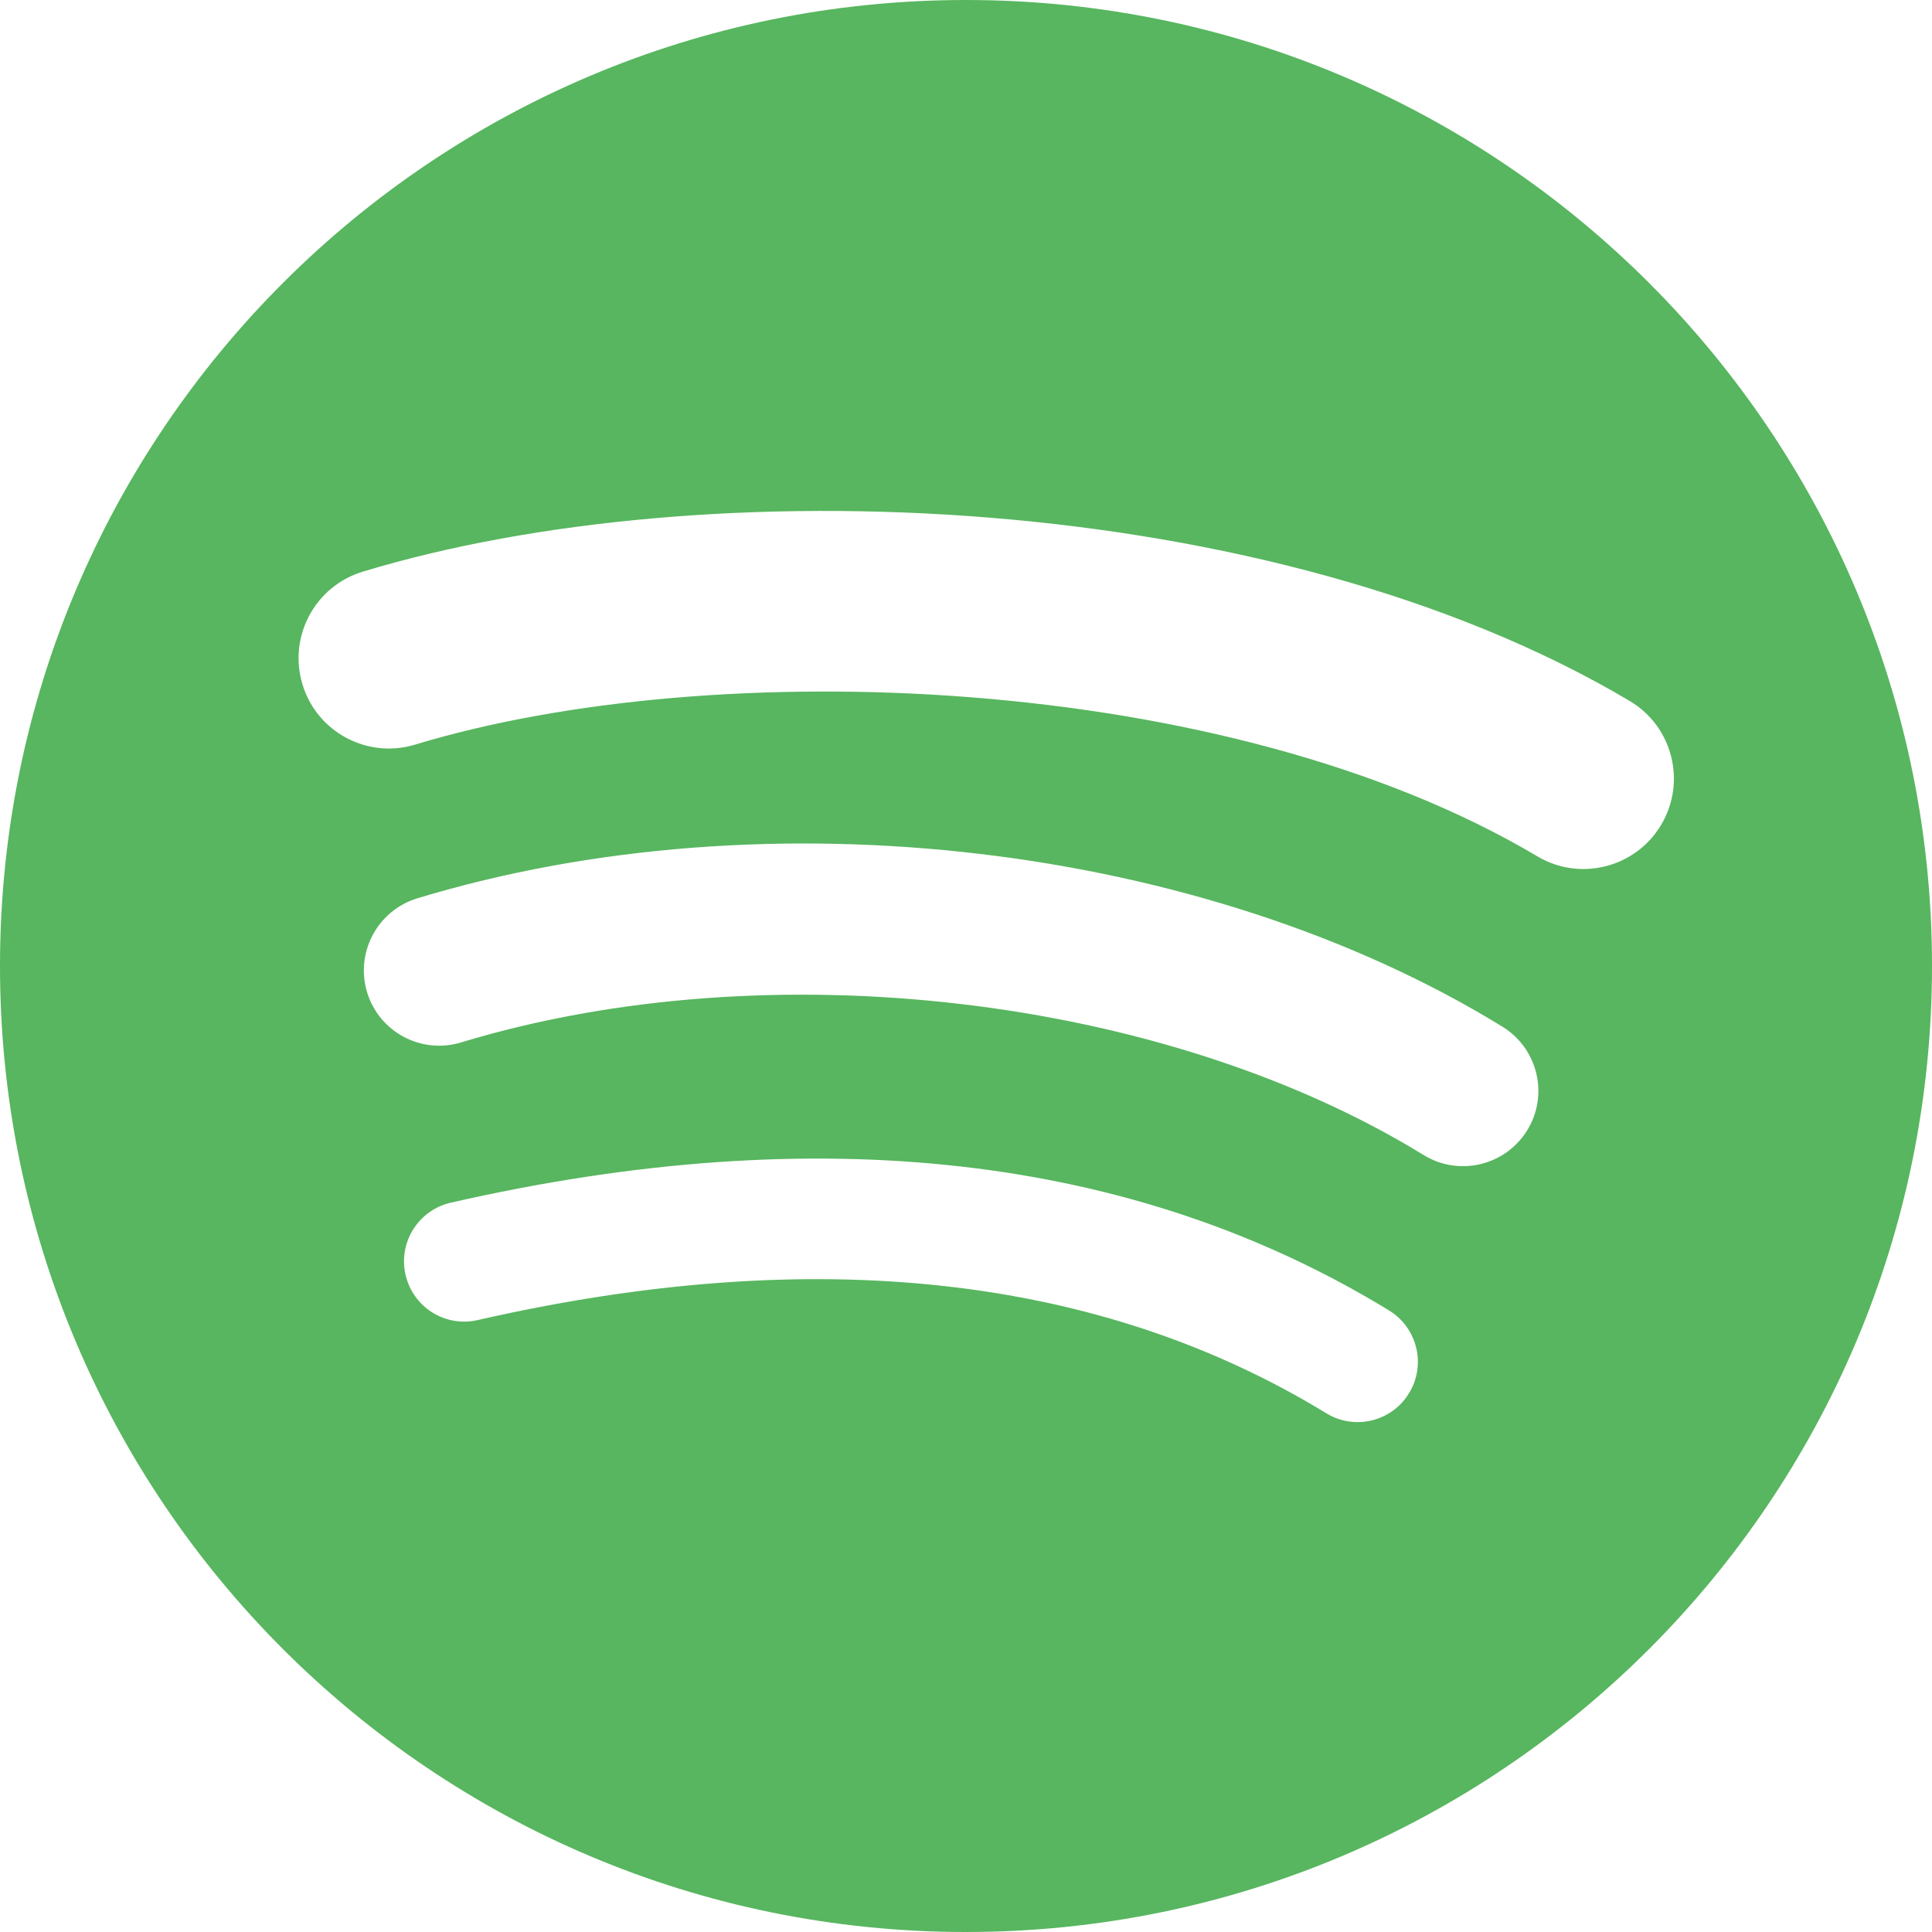
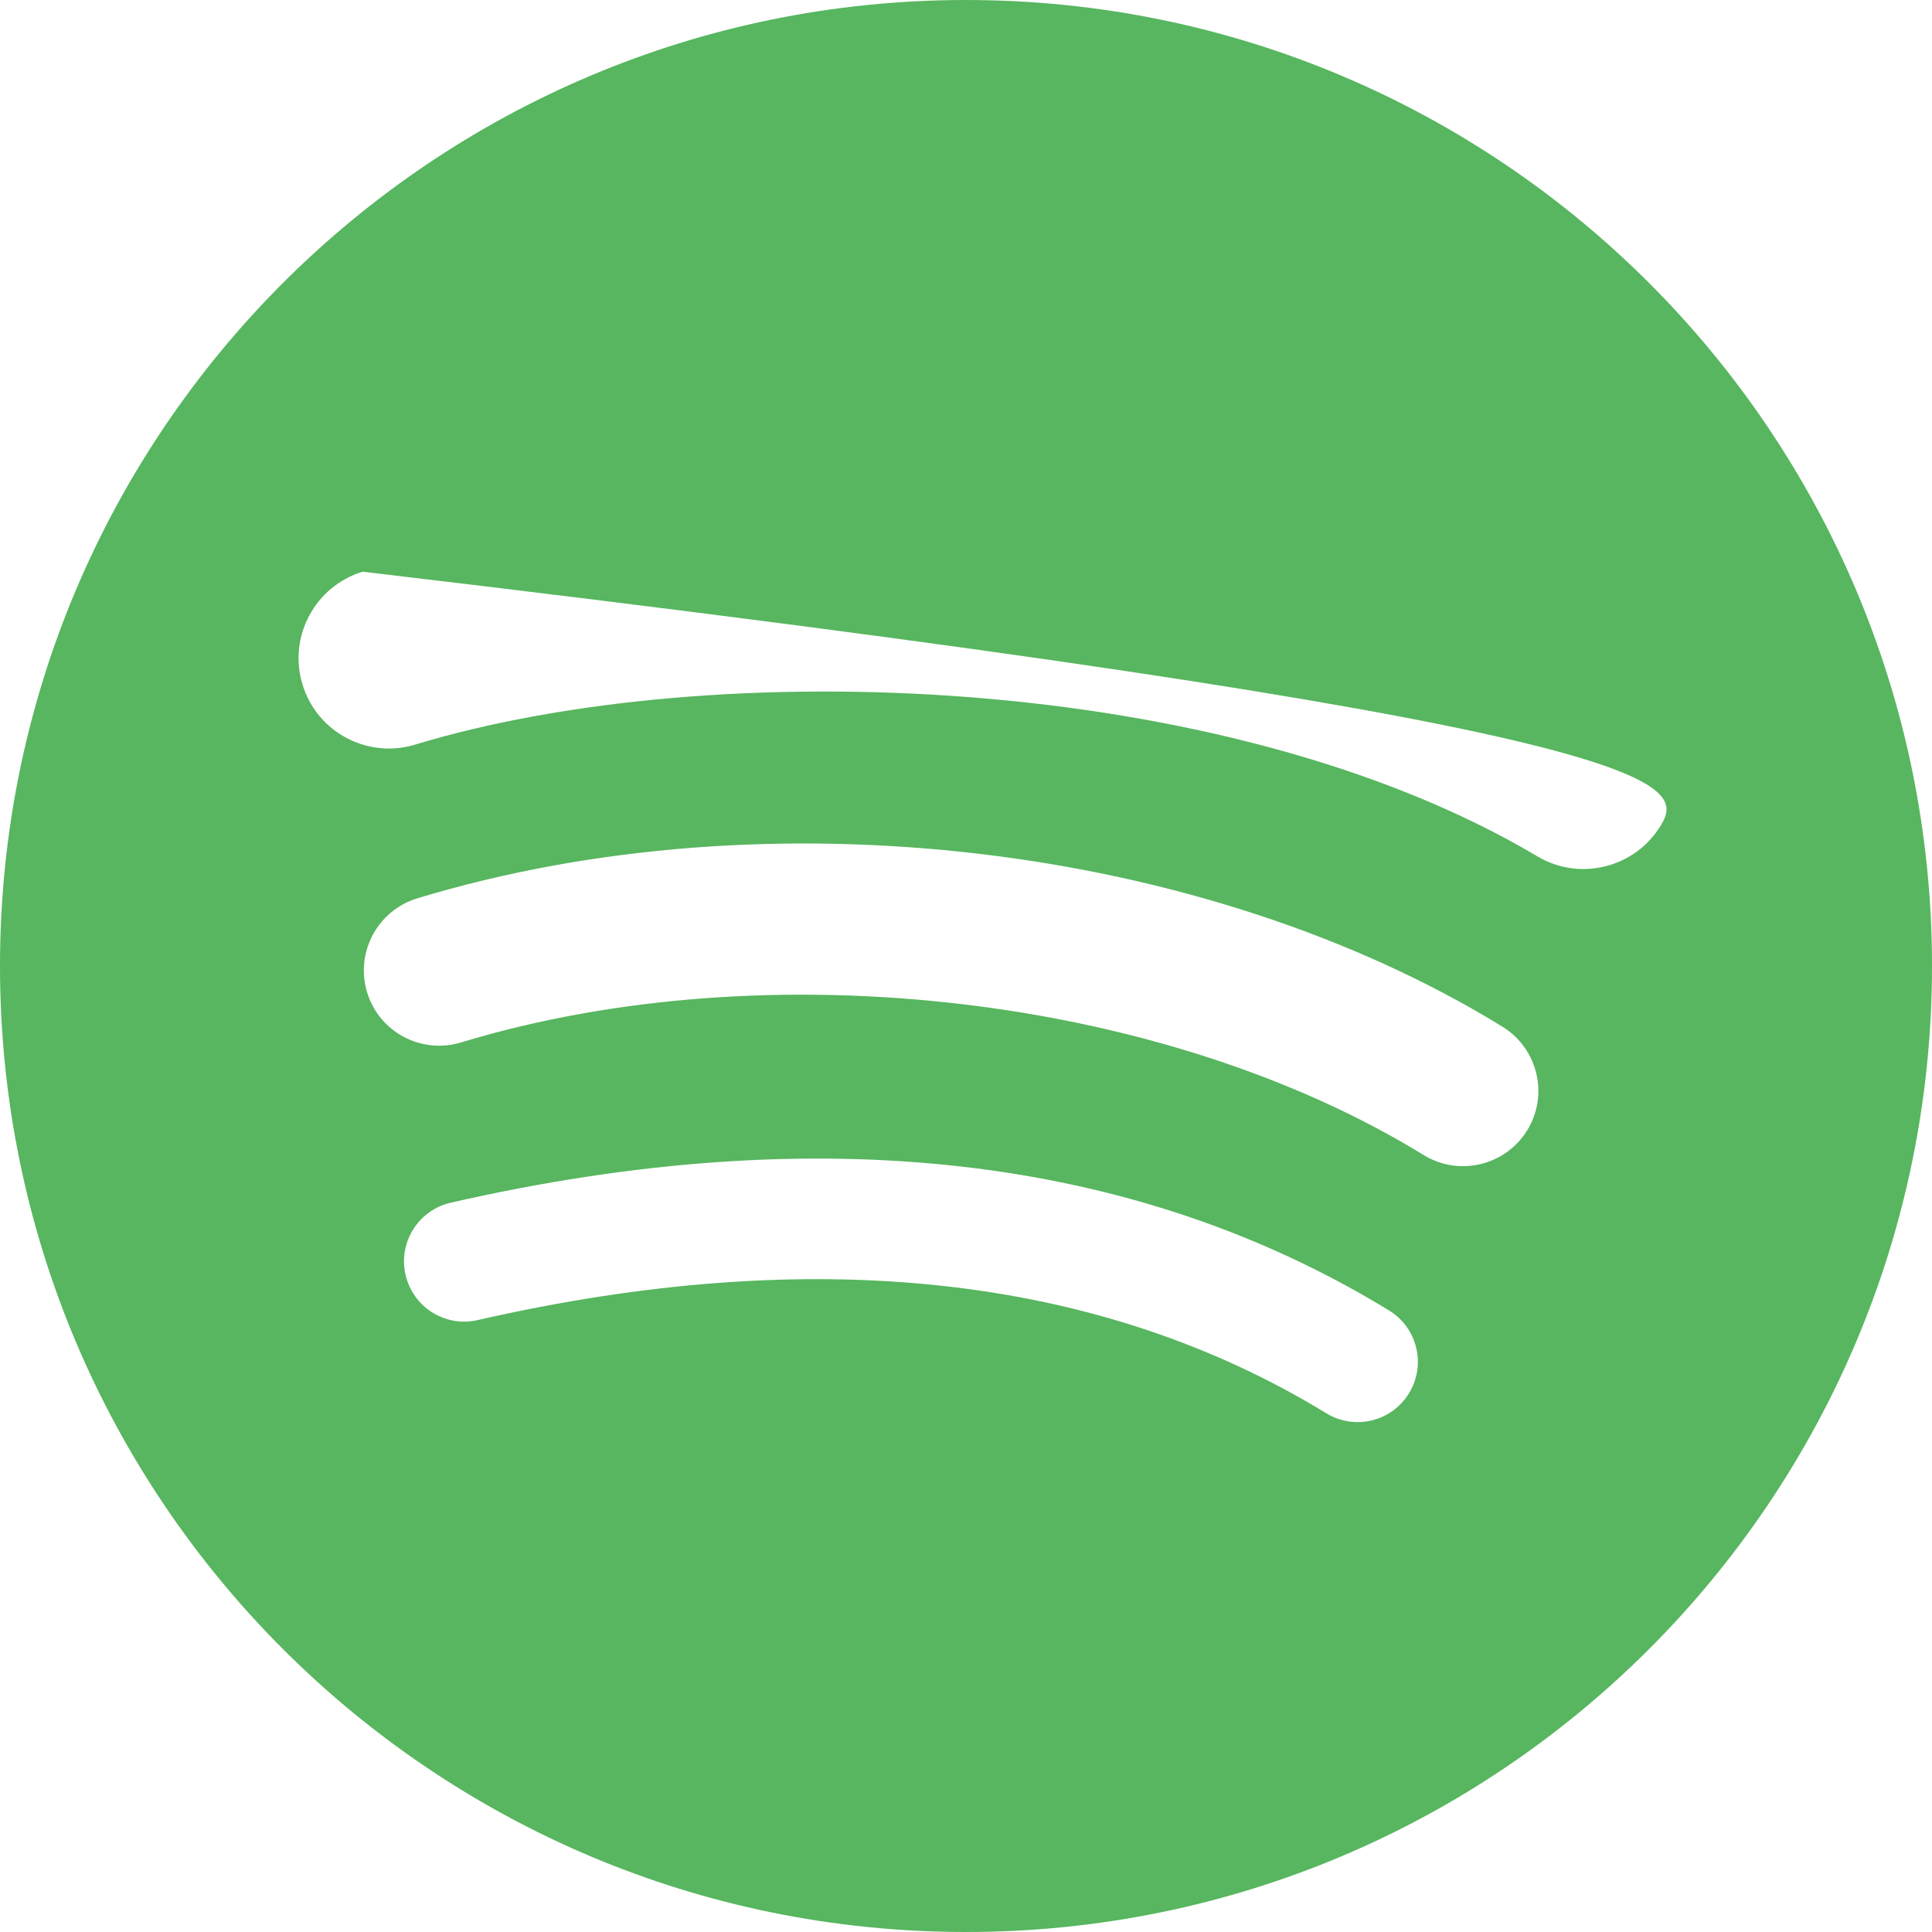
<svg xmlns="http://www.w3.org/2000/svg" width="32" height="32" viewBox="0 0 32 32" fill="none">
-   <path d="M16 0C7.164 0 0 7.164 0 16C0 24.837 7.164 32 16 32C24.837 32 32 24.837 32 16C32 7.164 24.837 0 16 0ZM23.337 23.077C23.051 23.547 22.436 23.696 21.966 23.407C18.209 21.113 13.48 20.593 7.91 21.865C7.374 21.988 6.839 21.651 6.717 21.114C6.594 20.578 6.929 20.043 7.467 19.92C13.561 18.528 18.789 19.127 23.007 21.705C23.477 21.993 23.626 22.607 23.337 23.077ZM25.296 18.72C24.935 19.307 24.167 19.492 23.58 19.131C19.279 16.488 12.723 15.722 7.636 17.266C6.977 17.466 6.28 17.094 6.08 16.435C5.881 15.775 6.253 15.08 6.912 14.879C12.722 13.116 19.946 13.97 24.885 17.005C25.471 17.366 25.657 18.134 25.296 18.72ZM25.464 14.184C20.307 11.12 11.799 10.839 6.876 12.333C6.085 12.573 5.249 12.127 5.01 11.336C4.77 10.545 5.216 9.71 6.007 9.469C11.659 7.753 21.054 8.085 26.991 11.609C27.704 12.031 27.937 12.95 27.515 13.66C27.094 14.371 26.173 14.606 25.464 14.184Z" fill="#57B65F" />
+   <path d="M16 0C7.164 0 0 7.164 0 16C0 24.837 7.164 32 16 32C24.837 32 32 24.837 32 16C32 7.164 24.837 0 16 0ZM23.337 23.077C23.051 23.547 22.436 23.696 21.966 23.407C18.209 21.113 13.48 20.593 7.91 21.865C7.374 21.988 6.839 21.651 6.717 21.114C6.594 20.578 6.929 20.043 7.467 19.92C13.561 18.528 18.789 19.127 23.007 21.705C23.477 21.993 23.626 22.607 23.337 23.077ZM25.296 18.72C24.935 19.307 24.167 19.492 23.58 19.131C19.279 16.488 12.723 15.722 7.636 17.266C6.977 17.466 6.28 17.094 6.08 16.435C5.881 15.775 6.253 15.08 6.912 14.879C12.722 13.116 19.946 13.97 24.885 17.005C25.471 17.366 25.657 18.134 25.296 18.72ZM25.464 14.184C20.307 11.12 11.799 10.839 6.876 12.333C6.085 12.573 5.249 12.127 5.01 11.336C4.77 10.545 5.216 9.71 6.007 9.469C27.704 12.031 27.937 12.95 27.515 13.66C27.094 14.371 26.173 14.606 25.464 14.184Z" fill="#57B65F" />
</svg>